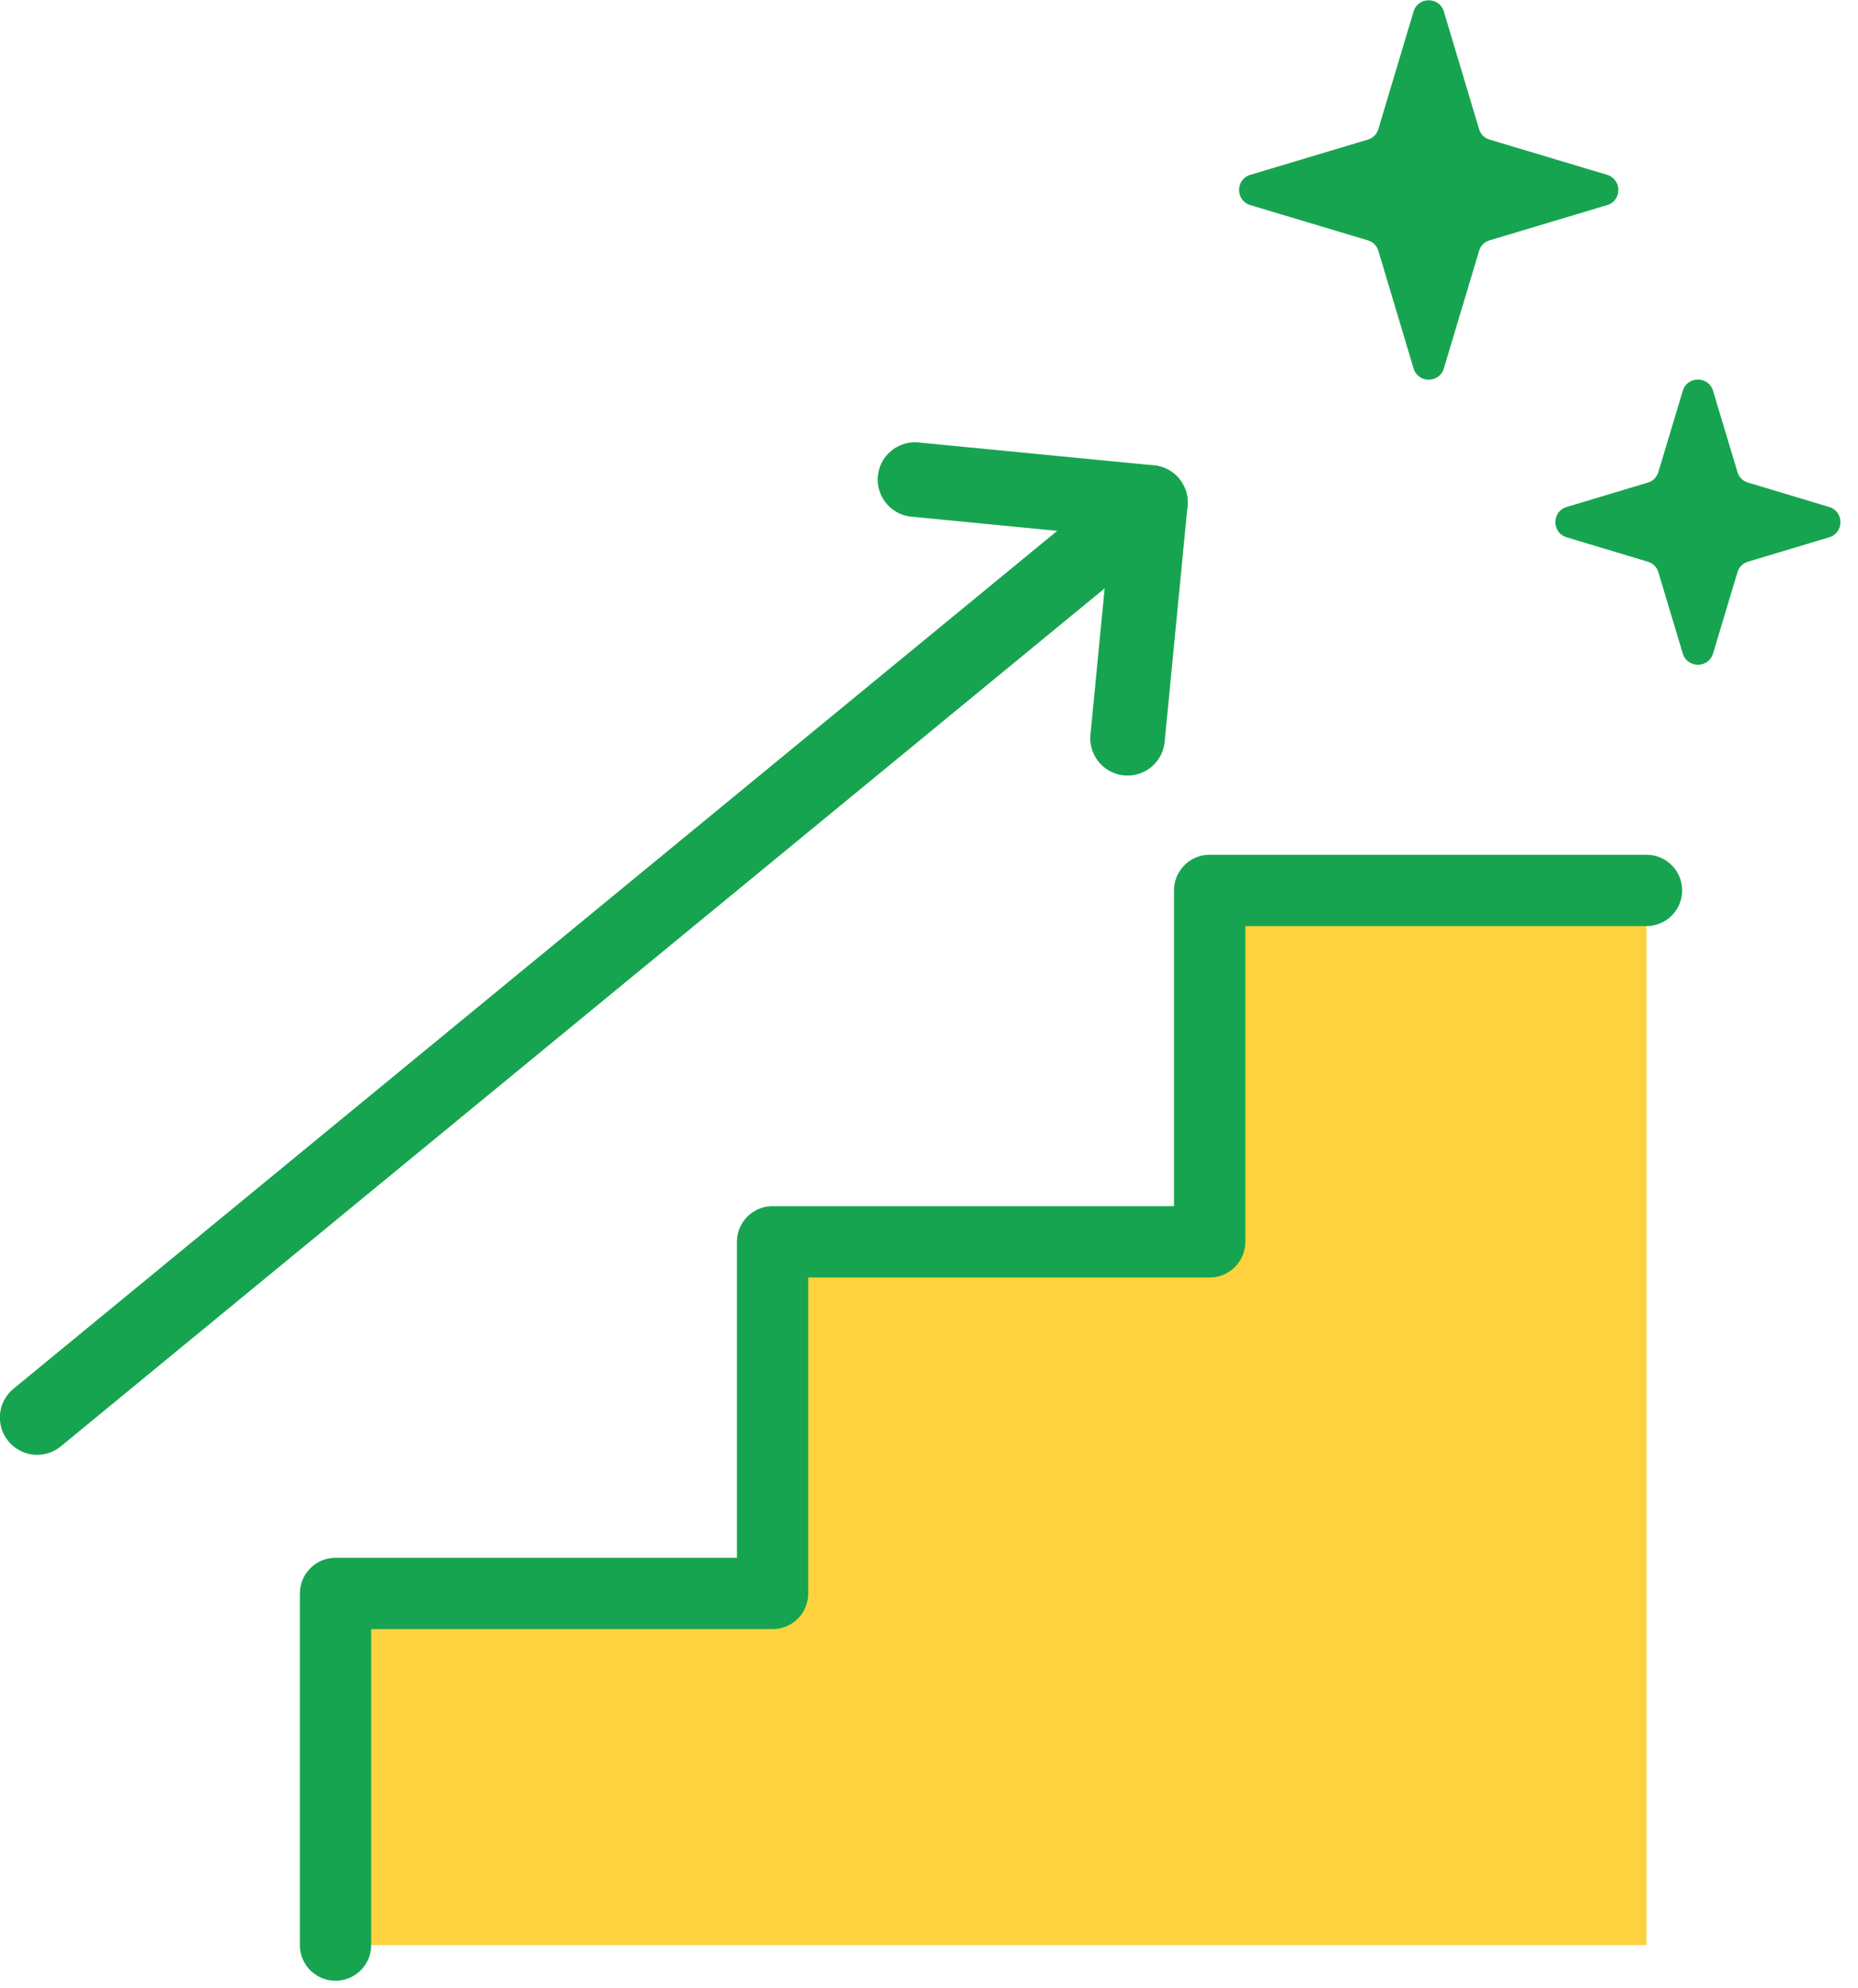
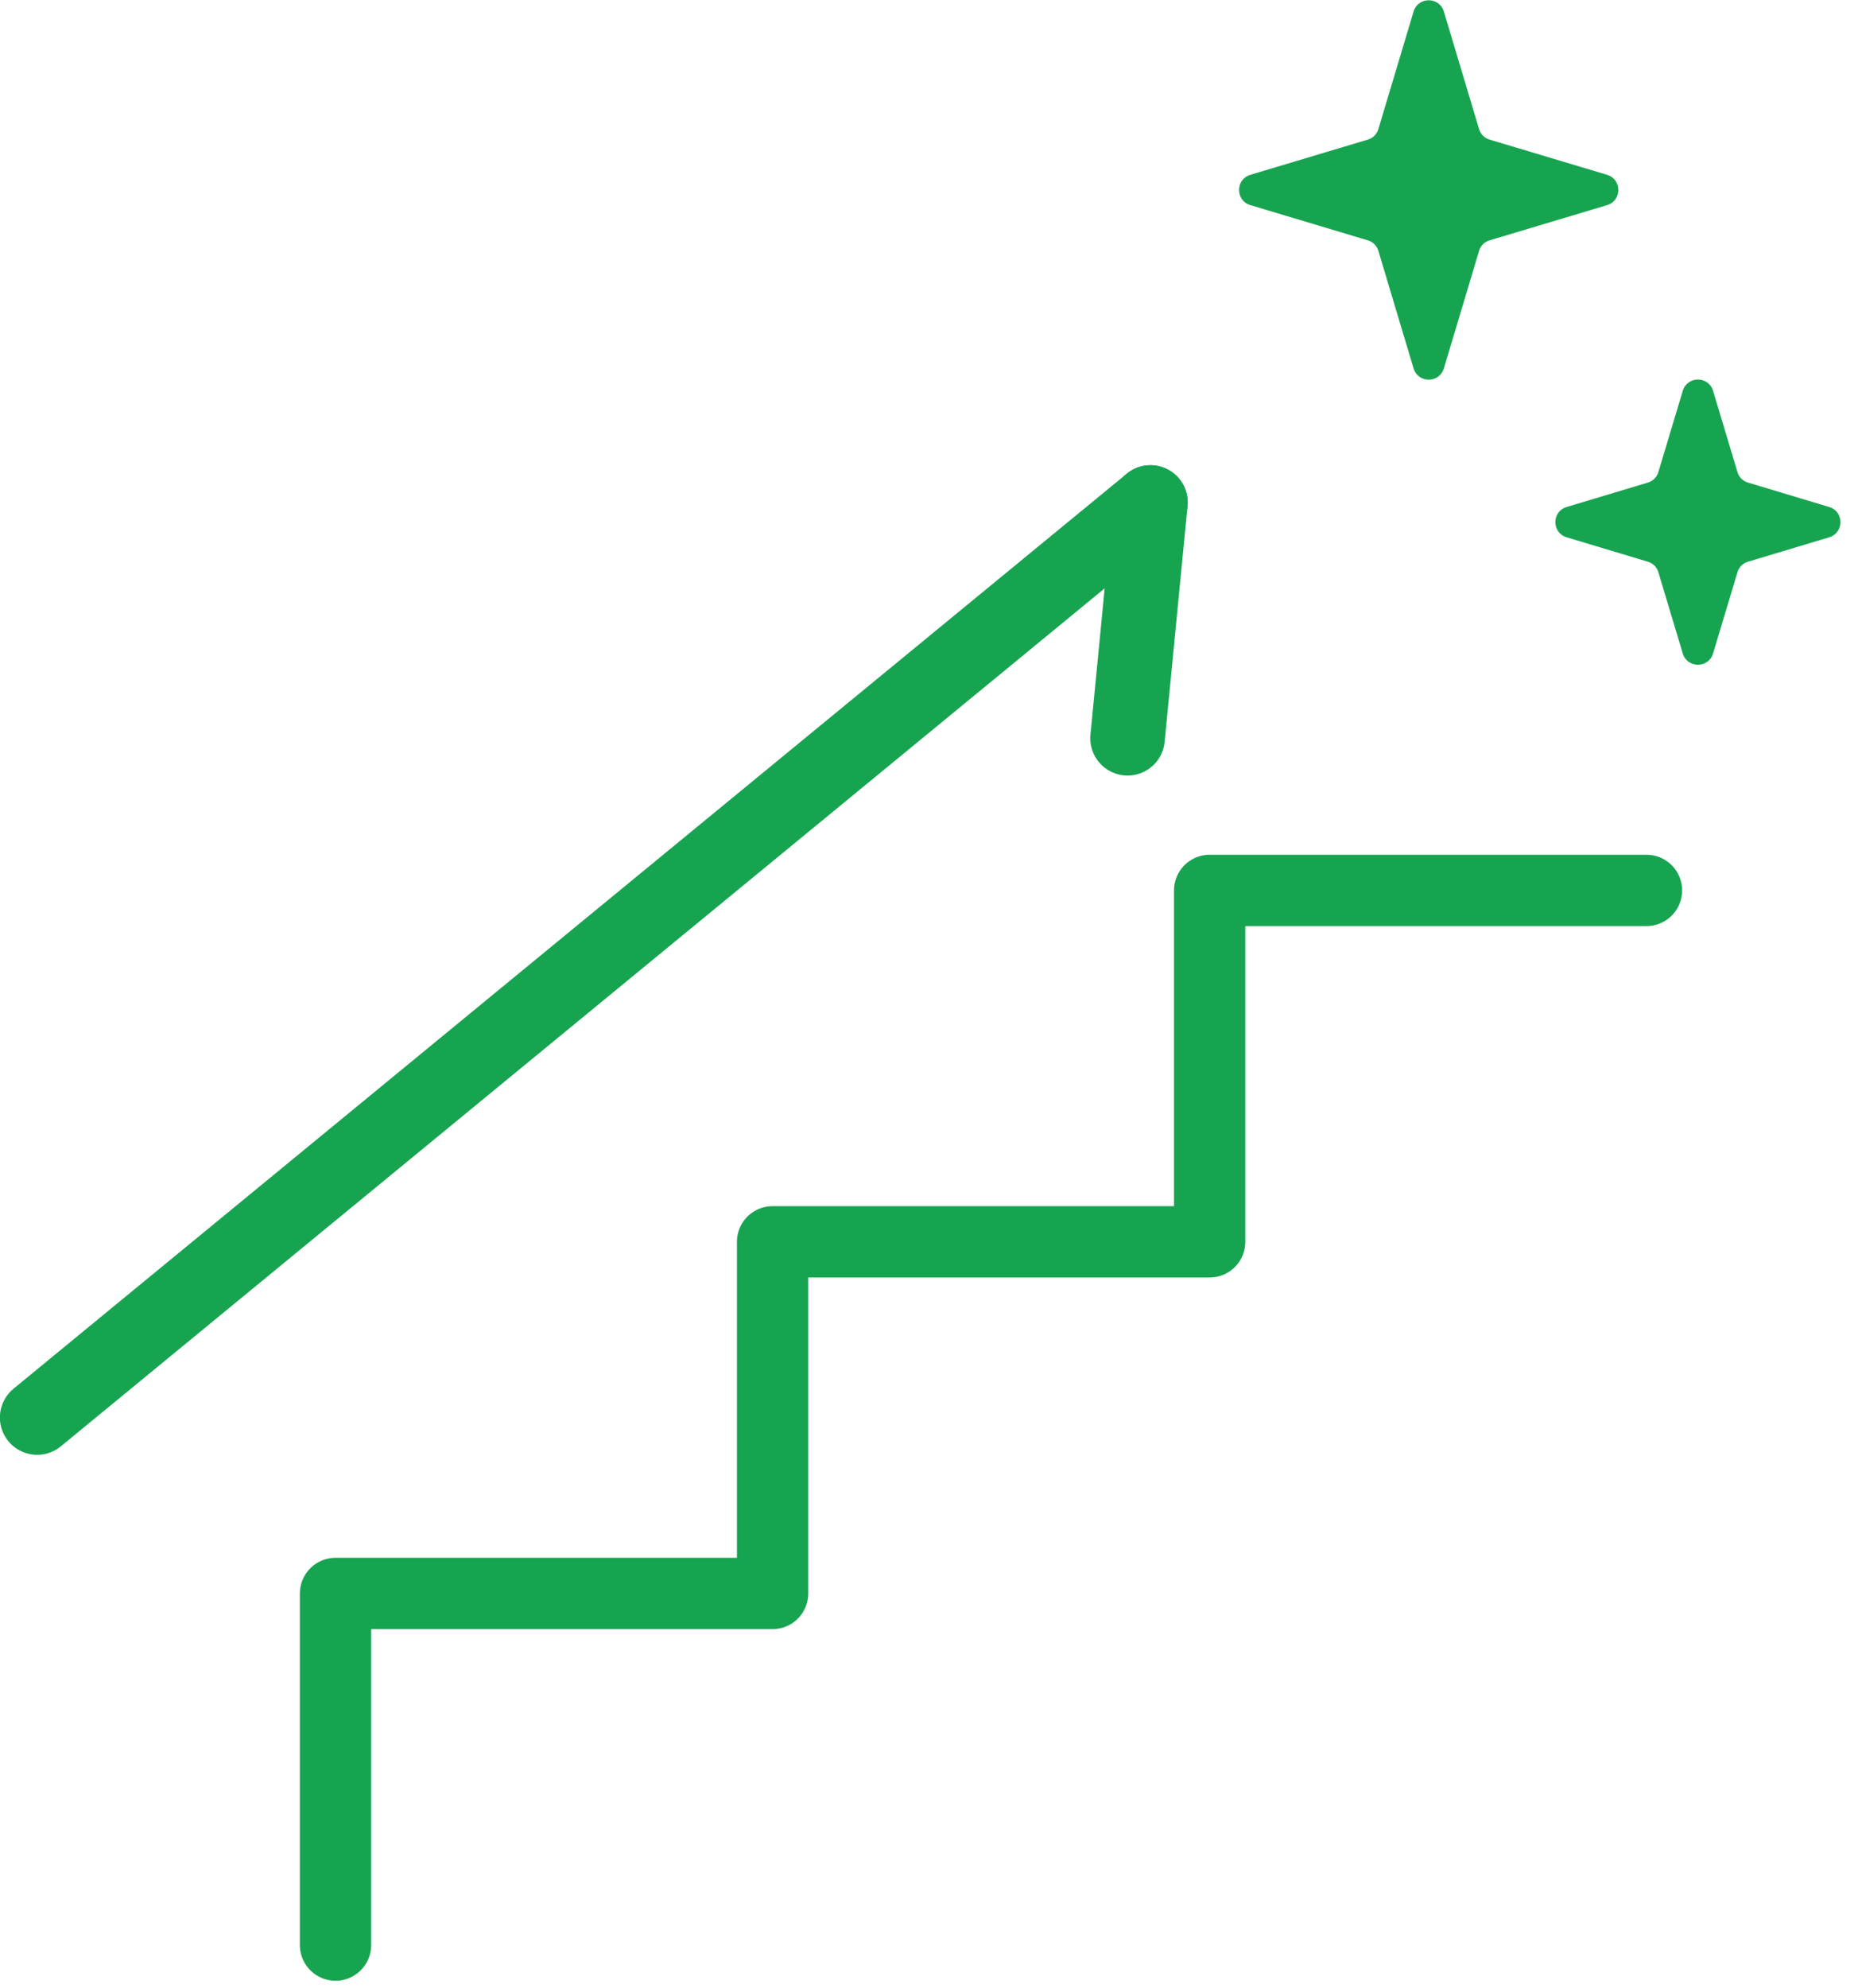
<svg xmlns="http://www.w3.org/2000/svg" width="86" height="92" viewBox="0 0 86 92" fill="none">
  <g clip-path="url(#clip0_60_529)">
-     <path d="M76.21 41.2H55.99V57.46H35.76V73.73H15.53V90H76.21V41.2Z" fill="#FDD23E" />
    <path d="M1.72 65.59L53.25 23.25" stroke="#17A450" stroke-width="3.45" stroke-linecap="round" stroke-linejoin="round" />
-     <path d="M52.19 34.16L53.25 23.25L42.35 22.19" stroke="#17A450" stroke-width="3.45" stroke-linecap="round" stroke-linejoin="round" />
+     <path d="M52.19 34.16L53.25 23.25" stroke="#17A450" stroke-width="3.45" stroke-linecap="round" stroke-linejoin="round" />
    <path d="M63.31 11.12L57.87 9.49C57.18 9.28 57.18 8.3 57.87 8.09L63.31 6.46C63.55 6.39 63.73 6.21 63.8 5.97L65.43 0.53C65.64 -0.16 66.62 -0.16 66.83 0.53L68.46 5.97C68.53 6.21 68.71 6.39 68.95 6.46L74.39 8.09C75.08 8.3 75.08 9.28 74.39 9.49L68.95 11.12C68.71 11.19 68.53 11.37 68.46 11.61L66.83 17.05C66.62 17.74 65.64 17.74 65.43 17.05L63.8 11.61C63.73 11.37 63.55 11.19 63.31 11.12Z" fill="#17A450" />
    <path d="M76.27 25.99L72.51 24.86C71.82 24.65 71.82 23.67 72.51 23.46L76.27 22.33C76.51 22.26 76.69 22.08 76.76 21.84L77.89 18.08C78.1 17.39 79.08 17.39 79.29 18.08L80.42 21.84C80.49 22.08 80.67 22.26 80.91 22.33L84.67 23.46C85.36 23.67 85.36 24.65 84.67 24.86L80.91 25.99C80.67 26.06 80.49 26.24 80.42 26.48L79.29 30.24C79.08 30.93 78.1 30.93 77.89 30.24L76.76 26.48C76.69 26.24 76.51 26.06 76.27 25.99Z" fill="#17A450" />
    <path d="M76.21 41.2H55.99V57.46H35.76V73.73H15.53V90" stroke="#17A450" stroke-width="3.3" stroke-linecap="round" stroke-linejoin="round" />
  </g>
  <defs>
    <clipPath id="clip0_60_529">
      <rect width="85.19" height="91.65" fill="white" />
    </clipPath>
  </defs>
</svg>